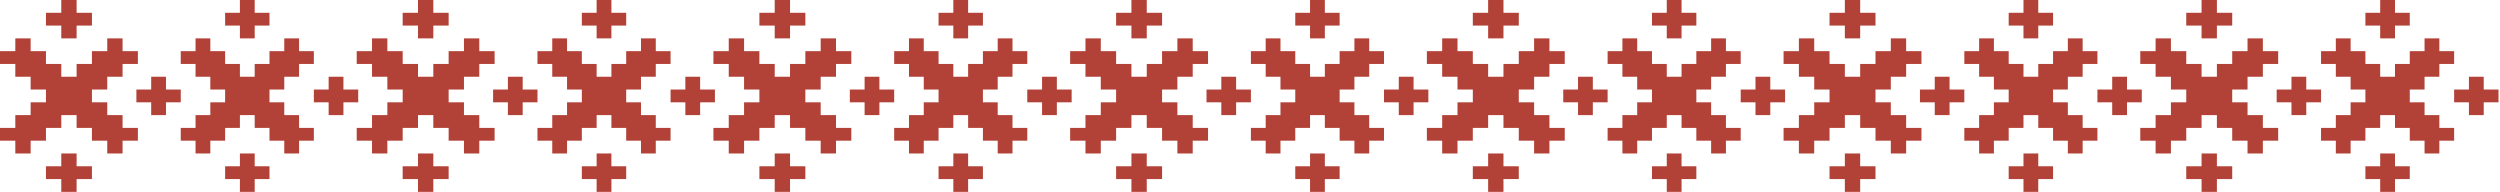
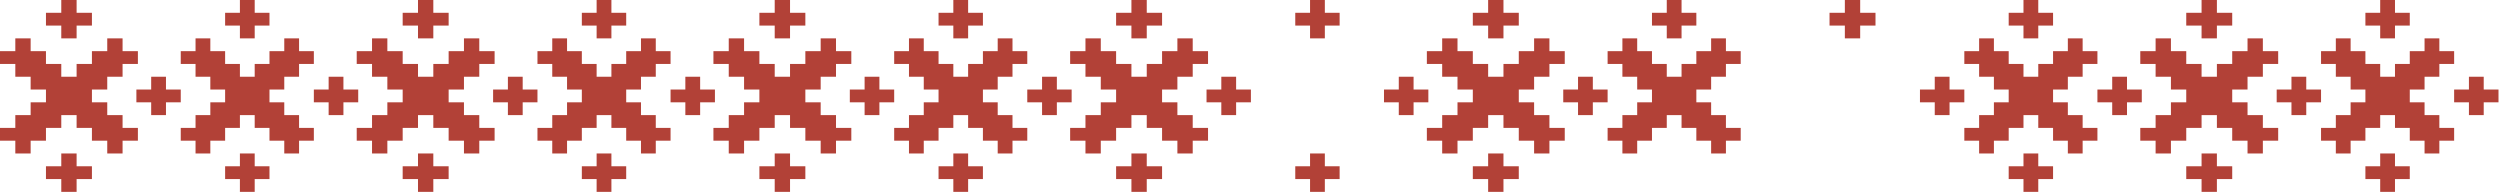
<svg xmlns="http://www.w3.org/2000/svg" width="834" height="64" viewBox="0 0 834 64" fill="none">
  <path d="M5.111 42.667V38.4H10.222V34.133H15.333V29.867H10.222L10.222 25.6H5.111L5.111 21.333H0L0 17.067H5.111L5.111 12.8H10.222V17.067H15.333V21.333H20.444V25.6H25.556V21.333L30.667 21.333L30.667 17.067H35.778V12.8H40.889V17.067H46V21.333H40.889V25.6H35.778V29.867H30.667V34.133H35.778L35.778 38.4H40.889V42.667L46 42.667V46.933L40.889 46.933V51.2L35.778 51.2V46.933H30.667V42.667H25.556V38.4H20.444V42.667H15.333V46.933H10.222V51.2H5.111V46.933H0L0 42.667H5.111Z" fill="#B24137" />
  <path d="M20.444 55.467V51.2H25.556V55.467H30.667V59.733H25.556V64H20.444V59.733H15.333L15.333 55.467H20.444Z" fill="#B24137" />
  <path d="M20.444 4.267V-8.30682e-07H25.556V4.267L30.667 4.267V8.533L25.556 8.533V12.8H20.444V8.533H15.333V4.267H20.444Z" fill="#B24137" />
  <path d="M109.633 29.867V25.6H114.567V29.867H119.5V34.133H114.567V38.4H109.633V34.133H104.7V29.867H109.633Z" fill="#B24137" />
  <path d="M65.233 42.667V38.4H70.167V34.133H75.1V29.867H70.167V25.6H65.233V21.333H60.3V17.067H65.233V12.8H70.167V17.067H75.1V21.333L80.033 21.333V25.6H84.967V21.333H89.9V17.067H94.833V12.8H99.767V17.067H104.7V21.333H99.767V25.6H94.833V29.867H89.9V34.133L94.833 34.133V38.4H99.767V42.667H104.7V46.933H99.767V51.2H94.833V46.933L89.9 46.933V42.667H84.967V38.4H80.033V42.667H75.1V46.933H70.167V51.2H65.233V46.933H60.3V42.667H65.233Z" fill="#B24137" />
  <path d="M80.033 55.467V51.2L84.967 51.2V55.467H89.9V59.733H84.967V64H80.033V59.733L75.1 59.733V55.467H80.033Z" fill="#B24137" />
  <path d="M80.033 4.267V-8.30682e-07H84.967V4.267H89.9V8.533H84.967V12.8H80.033V8.533L75.1 8.533V4.267L80.033 4.267Z" fill="#B24137" />
  <path d="M50.433 29.867V25.6H55.367L55.367 29.867H60.3V34.133H55.367V38.4H50.433V34.133H45.5V29.867H50.433Z" fill="#B24137" />
  <path d="M124.111 42.667V38.4H129.222V34.133H134.333V29.867H129.222V25.6H124.111V21.333H119V17.067H124.111V12.8H129.222V17.067H134.333V21.333H139.444V25.6H144.556V21.333L149.667 21.333V17.067H154.778V12.8H159.889V17.067H165V21.333H159.889V25.6H154.778V29.867H149.667V34.133H154.778V38.4H159.889V42.667L165 42.667V46.933L159.889 46.933V51.2L154.778 51.2V46.933H149.667V42.667H144.556V38.4H139.444V42.667H134.333V46.933H129.222V51.2H124.111V46.933H119V42.667H124.111Z" fill="#B24137" />
  <path d="M139.444 55.467V51.2H144.556V55.467H149.667V59.733H144.556V64H139.444V59.733H134.333V55.467H139.444Z" fill="#B24137" />
  <path d="M139.444 4.267V-8.30682e-07H144.556V4.267L149.667 4.267V8.533L144.556 8.533V12.8H139.444V8.533H134.333V4.267H139.444Z" fill="#B24137" />
  <path d="M228.633 29.867V25.6H233.567V29.867H238.5V34.133H233.567V38.4H228.633V34.133H223.7V29.867H228.633Z" fill="#B24137" />
  <path d="M184.233 42.667V38.4H189.167V34.133H194.1V29.867H189.167V25.6H184.233V21.333H179.3V17.067H184.233V12.8H189.167V17.067H194.1V21.333L199.033 21.333V25.6H203.967V21.333H208.9V17.067H213.833V12.8H218.767V17.067H223.7V21.333H218.767V25.6H213.833V29.867H208.9V34.133L213.833 34.133V38.4H218.767V42.667H223.7V46.933H218.767V51.2H213.833V46.933L208.9 46.933V42.667H203.967V38.4H199.033V42.667H194.1V46.933H189.167V51.2H184.233V46.933H179.3V42.667H184.233Z" fill="#B24137" />
  <path d="M199.033 55.467V51.2L203.967 51.2V55.467H208.9V59.733H203.967V64H199.033V59.733L194.1 59.733V55.467H199.033Z" fill="#B24137" />
  <path d="M199.033 4.267V-8.30682e-07H203.967V4.267H208.9V8.533H203.967V12.8H199.033V8.533L194.1 8.533V4.267L199.033 4.267Z" fill="#B24137" />
  <path d="M169.433 29.867V25.6H174.367V29.867H179.3V34.133H174.367V38.4H169.433V34.133H164.5V29.867H169.433Z" fill="#B24137" />
  <path d="M243.111 42.667V38.4H248.222V34.133H253.333V29.867H248.222V25.6H243.111V21.333H238V17.067H243.111V12.8H248.222V17.067H253.333V21.333H258.444V25.6H263.556V21.333L268.667 21.333V17.067H273.778V12.8H278.889V17.067H284V21.333H278.889V25.6H273.778V29.867H268.667V34.133H273.778V38.4H278.889V42.667L284 42.667V46.933L278.889 46.933V51.2L273.778 51.2V46.933H268.667V42.667H263.556V38.4H258.444V42.667H253.333V46.933H248.222V51.2H243.111V46.933H238V42.667H243.111Z" fill="#B24137" />
  <path d="M258.444 55.467V51.2H263.556V55.467H268.667V59.733H263.556V64H258.444V59.733H253.333V55.467H258.444Z" fill="#B24137" />
  <path d="M258.444 4.267V-8.30682e-07H263.556V4.267L268.667 4.267V8.533L263.556 8.533V12.8H258.444V8.533H253.333V4.267H258.444Z" fill="#B24137" />
  <path d="M347.633 29.867V25.6H352.567V29.867H357.5V34.133H352.567V38.4H347.633V34.133H342.7V29.867H347.633Z" fill="#B24137" />
  <path d="M303.233 42.667V38.4H308.167V34.133H313.1V29.867H308.167V25.6H303.233V21.333H298.3V17.067H303.233V12.8H308.167V17.067H313.1V21.333L318.033 21.333V25.6H322.967V21.333H327.9V17.067H332.833V12.8H337.767V17.067H342.7V21.333H337.767V25.6H332.833V29.867H327.9V34.133L332.833 34.133V38.4H337.767V42.667H342.7V46.933H337.767V51.2H332.833V46.933L327.9 46.933V42.667H322.967V38.4H318.033V42.667H313.1V46.933H308.167V51.2H303.233V46.933H298.3V42.667H303.233Z" fill="#B24137" />
  <path d="M318.033 55.467V51.2L322.967 51.2V55.467H327.9V59.733H322.967V64H318.033V59.733L313.1 59.733V55.467H318.033Z" fill="#B24137" />
  <path d="M318.033 4.267V-8.30682e-07H322.967V4.267H327.9V8.533H322.967V12.8H318.033V8.533L313.1 8.533V4.267L318.033 4.267Z" fill="#B24137" />
  <path d="M288.433 29.867V25.6H293.367V29.867H298.3V34.133H293.367V38.4H288.433V34.133H283.5V29.867H288.433Z" fill="#B24137" />
  <path d="M362.111 42.667V38.4H367.222V34.133H372.333V29.867H367.222V25.6H362.111V21.333H357V17.067H362.111V12.8H367.222V17.067H372.333V21.333H377.444V25.6H382.556V21.333L387.667 21.333V17.067H392.778V12.8H397.889V17.067H403V21.333H397.889V25.6H392.778V29.867H387.667V34.133H392.778V38.4H397.889V42.667L403 42.667V46.933L397.889 46.933V51.2L392.778 51.2V46.933H387.667V42.667H382.556V38.4H377.444V42.667H372.333V46.933H367.222V51.2H362.111V46.933H357V42.667H362.111Z" fill="#B24137" />
  <path d="M377.444 55.467V51.2H382.556V55.467H387.667V59.733H382.556V64H377.444V59.733H372.333V55.467H377.444Z" fill="#B24137" />
  <path d="M377.444 4.267V-8.30682e-07H382.556V4.267L387.667 4.267V8.533L382.556 8.533V12.8H377.444V8.533H372.333V4.267H377.444Z" fill="#B24137" />
  <path d="M466.633 29.867V25.6H471.567V29.867H476.5V34.133H471.567V38.4H466.633V34.133H461.7V29.867H466.633Z" fill="#B24137" />
-   <path d="M422.233 42.667V38.4H427.167V34.133H432.1V29.867H427.167V25.6H422.233V21.333H417.3V17.067H422.233V12.8H427.167V17.067H432.1V21.333L437.033 21.333V25.6H441.967V21.333H446.9V17.067H451.833V12.8H456.767V17.067H461.7V21.333H456.767V25.6H451.833V29.867H446.9V34.133L451.833 34.133V38.4H456.767V42.667H461.7V46.933H456.767V51.2H451.833V46.933L446.9 46.933V42.667H441.967V38.4H437.033V42.667H432.1V46.933H427.167V51.2H422.233V46.933H417.3V42.667H422.233Z" fill="#B24137" />
  <path d="M437.033 55.467V51.2L441.967 51.2V55.467H446.9V59.733H441.967V64H437.033V59.733L432.1 59.733V55.467H437.033Z" fill="#B24137" />
  <path d="M437.033 4.267V-8.30682e-07H441.967V4.267H446.9V8.533H441.967V12.8H437.033V8.533L432.1 8.533V4.267L437.033 4.267Z" fill="#B24137" />
  <path d="M407.433 29.867V25.6H412.367V29.867H417.3V34.133H412.367V38.4H407.433V34.133H402.5V29.867H407.433Z" fill="#B24137" />
  <path d="M481.111 42.667V38.4H486.222V34.133H491.333V29.867H486.222V25.6H481.111V21.333H476V17.067H481.111V12.8H486.222V17.067H491.333V21.333H496.444V25.6H501.556V21.333L506.667 21.333V17.067H511.778V12.8H516.889V17.067H522V21.333H516.889V25.6H511.778V29.867H506.667V34.133H511.778V38.4H516.889V42.667L522 42.667V46.933L516.889 46.933V51.2L511.778 51.2V46.933H506.667V42.667H501.556V38.4H496.444V42.667H491.333V46.933H486.222V51.2H481.111V46.933H476V42.667H481.111Z" fill="#B24137" />
  <path d="M496.444 55.467V51.2H501.556V55.467H506.667V59.733H501.556V64H496.444V59.733H491.333V55.467H496.444Z" fill="#B24137" />
  <path d="M496.444 4.267V-8.30682e-07H501.556V4.267L506.667 4.267V8.533L501.556 8.533V12.8H496.444V8.533H491.333V4.267H496.444Z" fill="#B24137" />
-   <path d="M585.633 29.867V25.6H590.567V29.867H595.5V34.133H590.567V38.4H585.633V34.133H580.7V29.867H585.633Z" fill="#B24137" />
  <path d="M541.233 42.667V38.4H546.167V34.133H551.1V29.867H546.167V25.6H541.233V21.333H536.3V17.067H541.233V12.8H546.167V17.067H551.1V21.333L556.033 21.333V25.6H560.967V21.333H565.9V17.067H570.833V12.8H575.767V17.067H580.7V21.333H575.767V25.6H570.833V29.867H565.9V34.133L570.833 34.133V38.4H575.767V42.667H580.7V46.933H575.767V51.2H570.833V46.933L565.9 46.933V42.667H560.967V38.4H556.033V42.667H551.1V46.933H546.167V51.2H541.233V46.933H536.3V42.667H541.233Z" fill="#B24137" />
-   <path d="M556.033 55.467V51.2L560.967 51.2V55.467H565.9V59.733H560.967V64H556.033V59.733L551.1 59.733V55.467H556.033Z" fill="#B24137" />
  <path d="M556.033 4.267V-8.30682e-07H560.967V4.267H565.9V8.533H560.967V12.8H556.033V8.533L551.1 8.533V4.267L556.033 4.267Z" fill="#B24137" />
  <path d="M526.433 29.867V25.6H531.367V29.867H536.3V34.133H531.367V38.4H526.433V34.133H521.5V29.867H526.433Z" fill="#B24137" />
-   <path d="M600.111 42.667V38.4H605.222V34.133H610.333V29.867H605.222V25.6H600.111V21.333H595V17.067H600.111V12.8H605.222V17.067H610.333V21.333H615.444V25.6H620.556V21.333L625.667 21.333V17.067H630.778V12.8H635.889V17.067H641V21.333H635.889V25.6H630.778V29.867H625.667V34.133H630.778V38.4H635.889V42.667L641 42.667V46.933L635.889 46.933V51.2L630.778 51.2V46.933H625.667V42.667H620.556V38.4H615.444V42.667H610.333V46.933H605.222V51.2H600.111V46.933H595V42.667H600.111Z" fill="#B24137" />
-   <path d="M615.444 55.467V51.2H620.556V55.467H625.667V59.733H620.556V64H615.444V59.733H610.333V55.467H615.444Z" fill="#B24137" />
  <path d="M615.444 4.267V-8.30682e-07H620.556V4.267L625.667 4.267V8.533L620.556 8.533V12.8H615.444V8.533H610.333V4.267H615.444Z" fill="#B24137" />
  <path d="M704.633 29.867V25.6H709.567V29.867H714.5V34.133H709.567V38.4H704.633V34.133H699.7V29.867H704.633Z" fill="#B24137" />
  <path d="M660.233 42.667V38.4H665.167V34.133H670.1V29.867H665.167V25.6H660.233V21.333H655.3V17.067H660.233V12.8H665.167V17.067H670.1V21.333L675.033 21.333V25.6H679.967V21.333H684.9V17.067H689.833V12.8H694.767V17.067H699.7V21.333H694.767V25.6H689.833V29.867H684.9V34.133L689.833 34.133V38.4H694.767V42.667H699.7V46.933H694.767V51.2H689.833V46.933L684.9 46.933V42.667H679.967V38.4H675.033V42.667H670.1V46.933H665.167V51.2H660.233V46.933H655.3V42.667H660.233Z" fill="#B24137" />
  <path d="M675.033 55.467V51.2L679.967 51.2V55.467H684.9V59.733H679.967V64H675.033V59.733L670.1 59.733V55.467H675.033Z" fill="#B24137" />
  <path d="M675.033 4.267V-8.30682e-07H679.967V4.267H684.9V8.533H679.967V12.8H675.033V8.533L670.1 8.533V4.267L675.033 4.267Z" fill="#B24137" />
  <path d="M645.433 29.867V25.6H650.367V29.867H655.3V34.133H650.367V38.4H645.433V34.133H640.5V29.867H645.433Z" fill="#B24137" />
  <path d="M719.111 42.667V38.4H724.222V34.133H729.333V29.867H724.222V25.6H719.111V21.333H714V17.067H719.111V12.8H724.222V17.067H729.333V21.333H734.444V25.6H739.556V21.333L744.667 21.333V17.067H749.778V12.8H754.889V17.067H760V21.333H754.889V25.6H749.778V29.867H744.667V34.133H749.778V38.4H754.889V42.667L760 42.667V46.933L754.889 46.933V51.2L749.778 51.2V46.933H744.667V42.667H739.556V38.4H734.444V42.667H729.333V46.933H724.222V51.2H719.111V46.933H714V42.667H719.111Z" fill="#B24137" />
  <path d="M734.444 55.467V51.2H739.556V55.467H744.667V59.733H739.556V64H734.444V59.733H729.333V55.467H734.444Z" fill="#B24137" />
  <path d="M734.444 4.267V-8.30682e-07H739.556V4.267L744.667 4.267V8.533L739.556 8.533V12.8H734.444V8.533H729.333V4.267H734.444Z" fill="#B24137" />
  <path d="M823.633 29.867V25.6H828.567V29.867H833.5V34.133H828.567V38.4H823.633V34.133H818.7V29.867H823.633Z" fill="#B24137" />
  <path d="M779.233 42.667V38.4H784.167V34.133H789.1V29.867H784.167V25.6H779.233V21.333H774.3V17.067H779.233V12.8H784.167V17.067H789.1V21.333L794.033 21.333V25.6H798.967V21.333H803.9V17.067H808.833V12.8H813.767V17.067H818.7V21.333H813.767V25.6H808.833V29.867H803.9V34.133L808.833 34.133V38.4H813.767V42.667H818.7V46.933H813.767V51.2H808.833V46.933L803.9 46.933V42.667H798.967V38.4H794.033V42.667H789.1V46.933H784.167V51.2H779.233V46.933H774.3V42.667H779.233Z" fill="#B24137" />
  <path d="M794.033 55.467V51.2L798.967 51.2V55.467H803.9V59.733H798.967V64H794.033V59.733L789.1 59.733V55.467H794.033Z" fill="#B24137" />
  <path d="M794.033 4.267V-8.30682e-07H798.967V4.267H803.9V8.533H798.967V12.8H794.033V8.533L789.1 8.533V4.267L794.033 4.267Z" fill="#B24137" />
  <path d="M764.433 29.867V25.6H769.367V29.867H774.3V34.133H769.367V38.4H764.433V34.133H759.5V29.867H764.433Z" fill="#B24137" />
</svg>